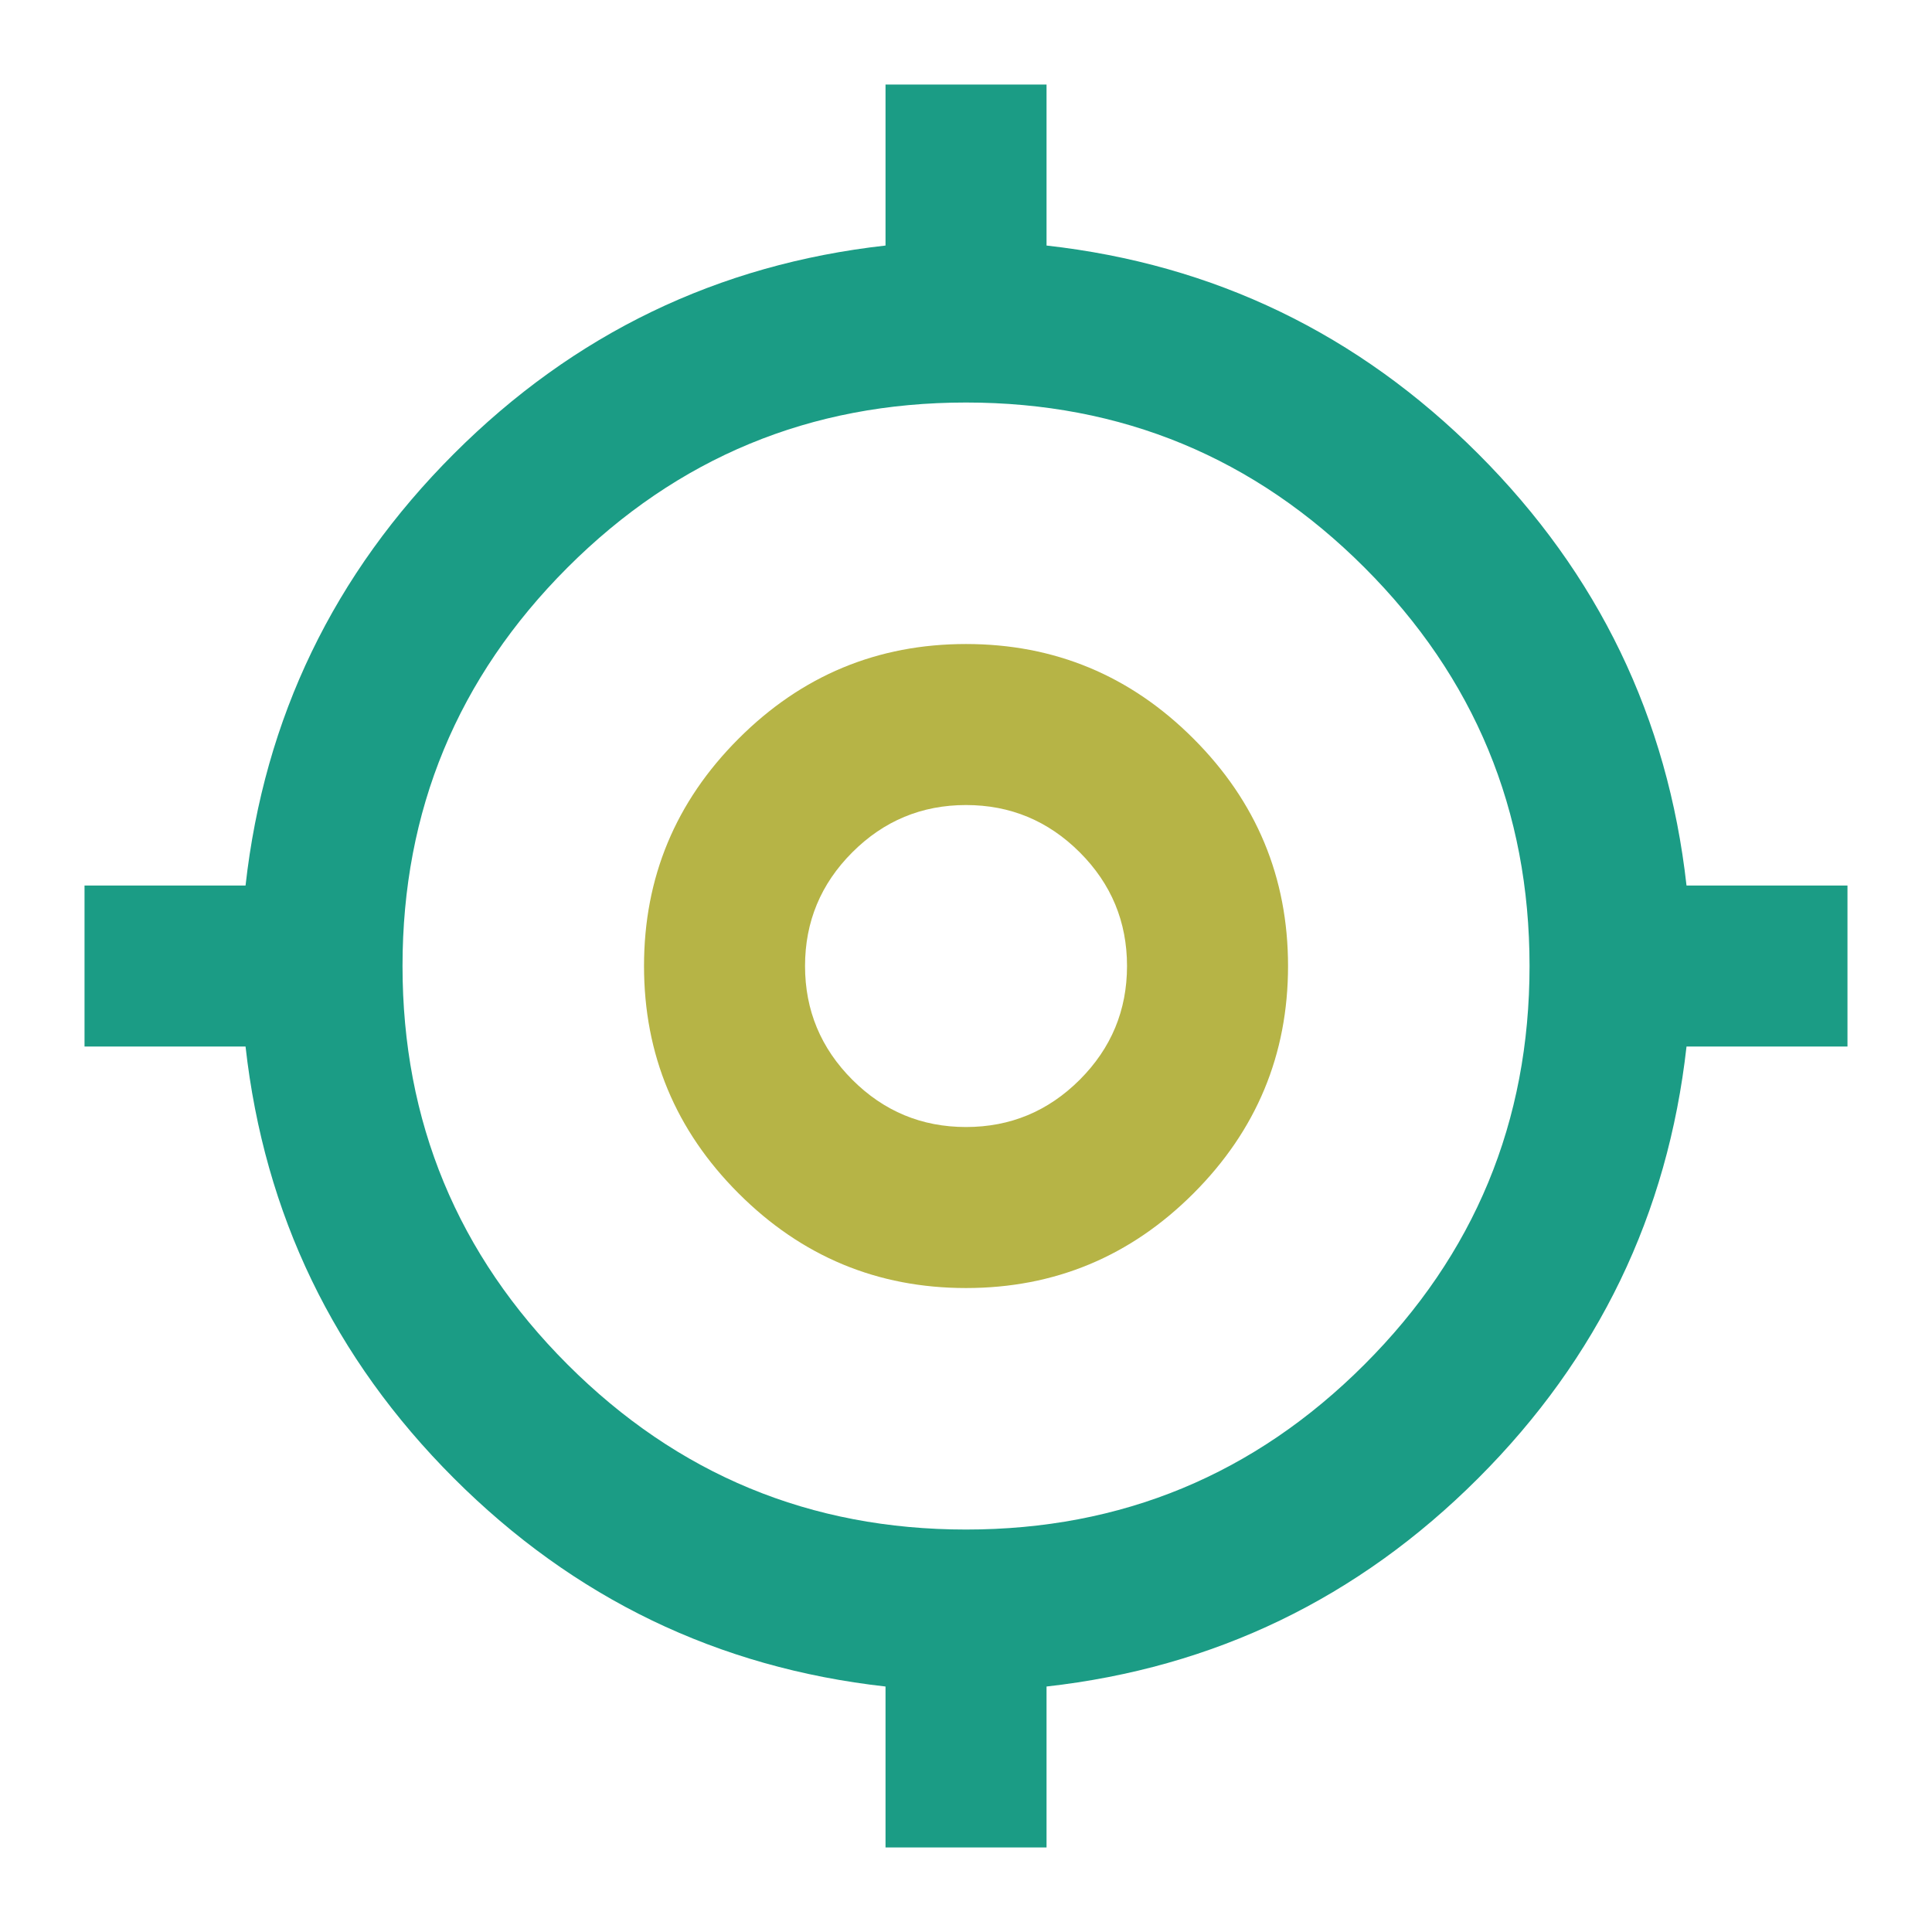
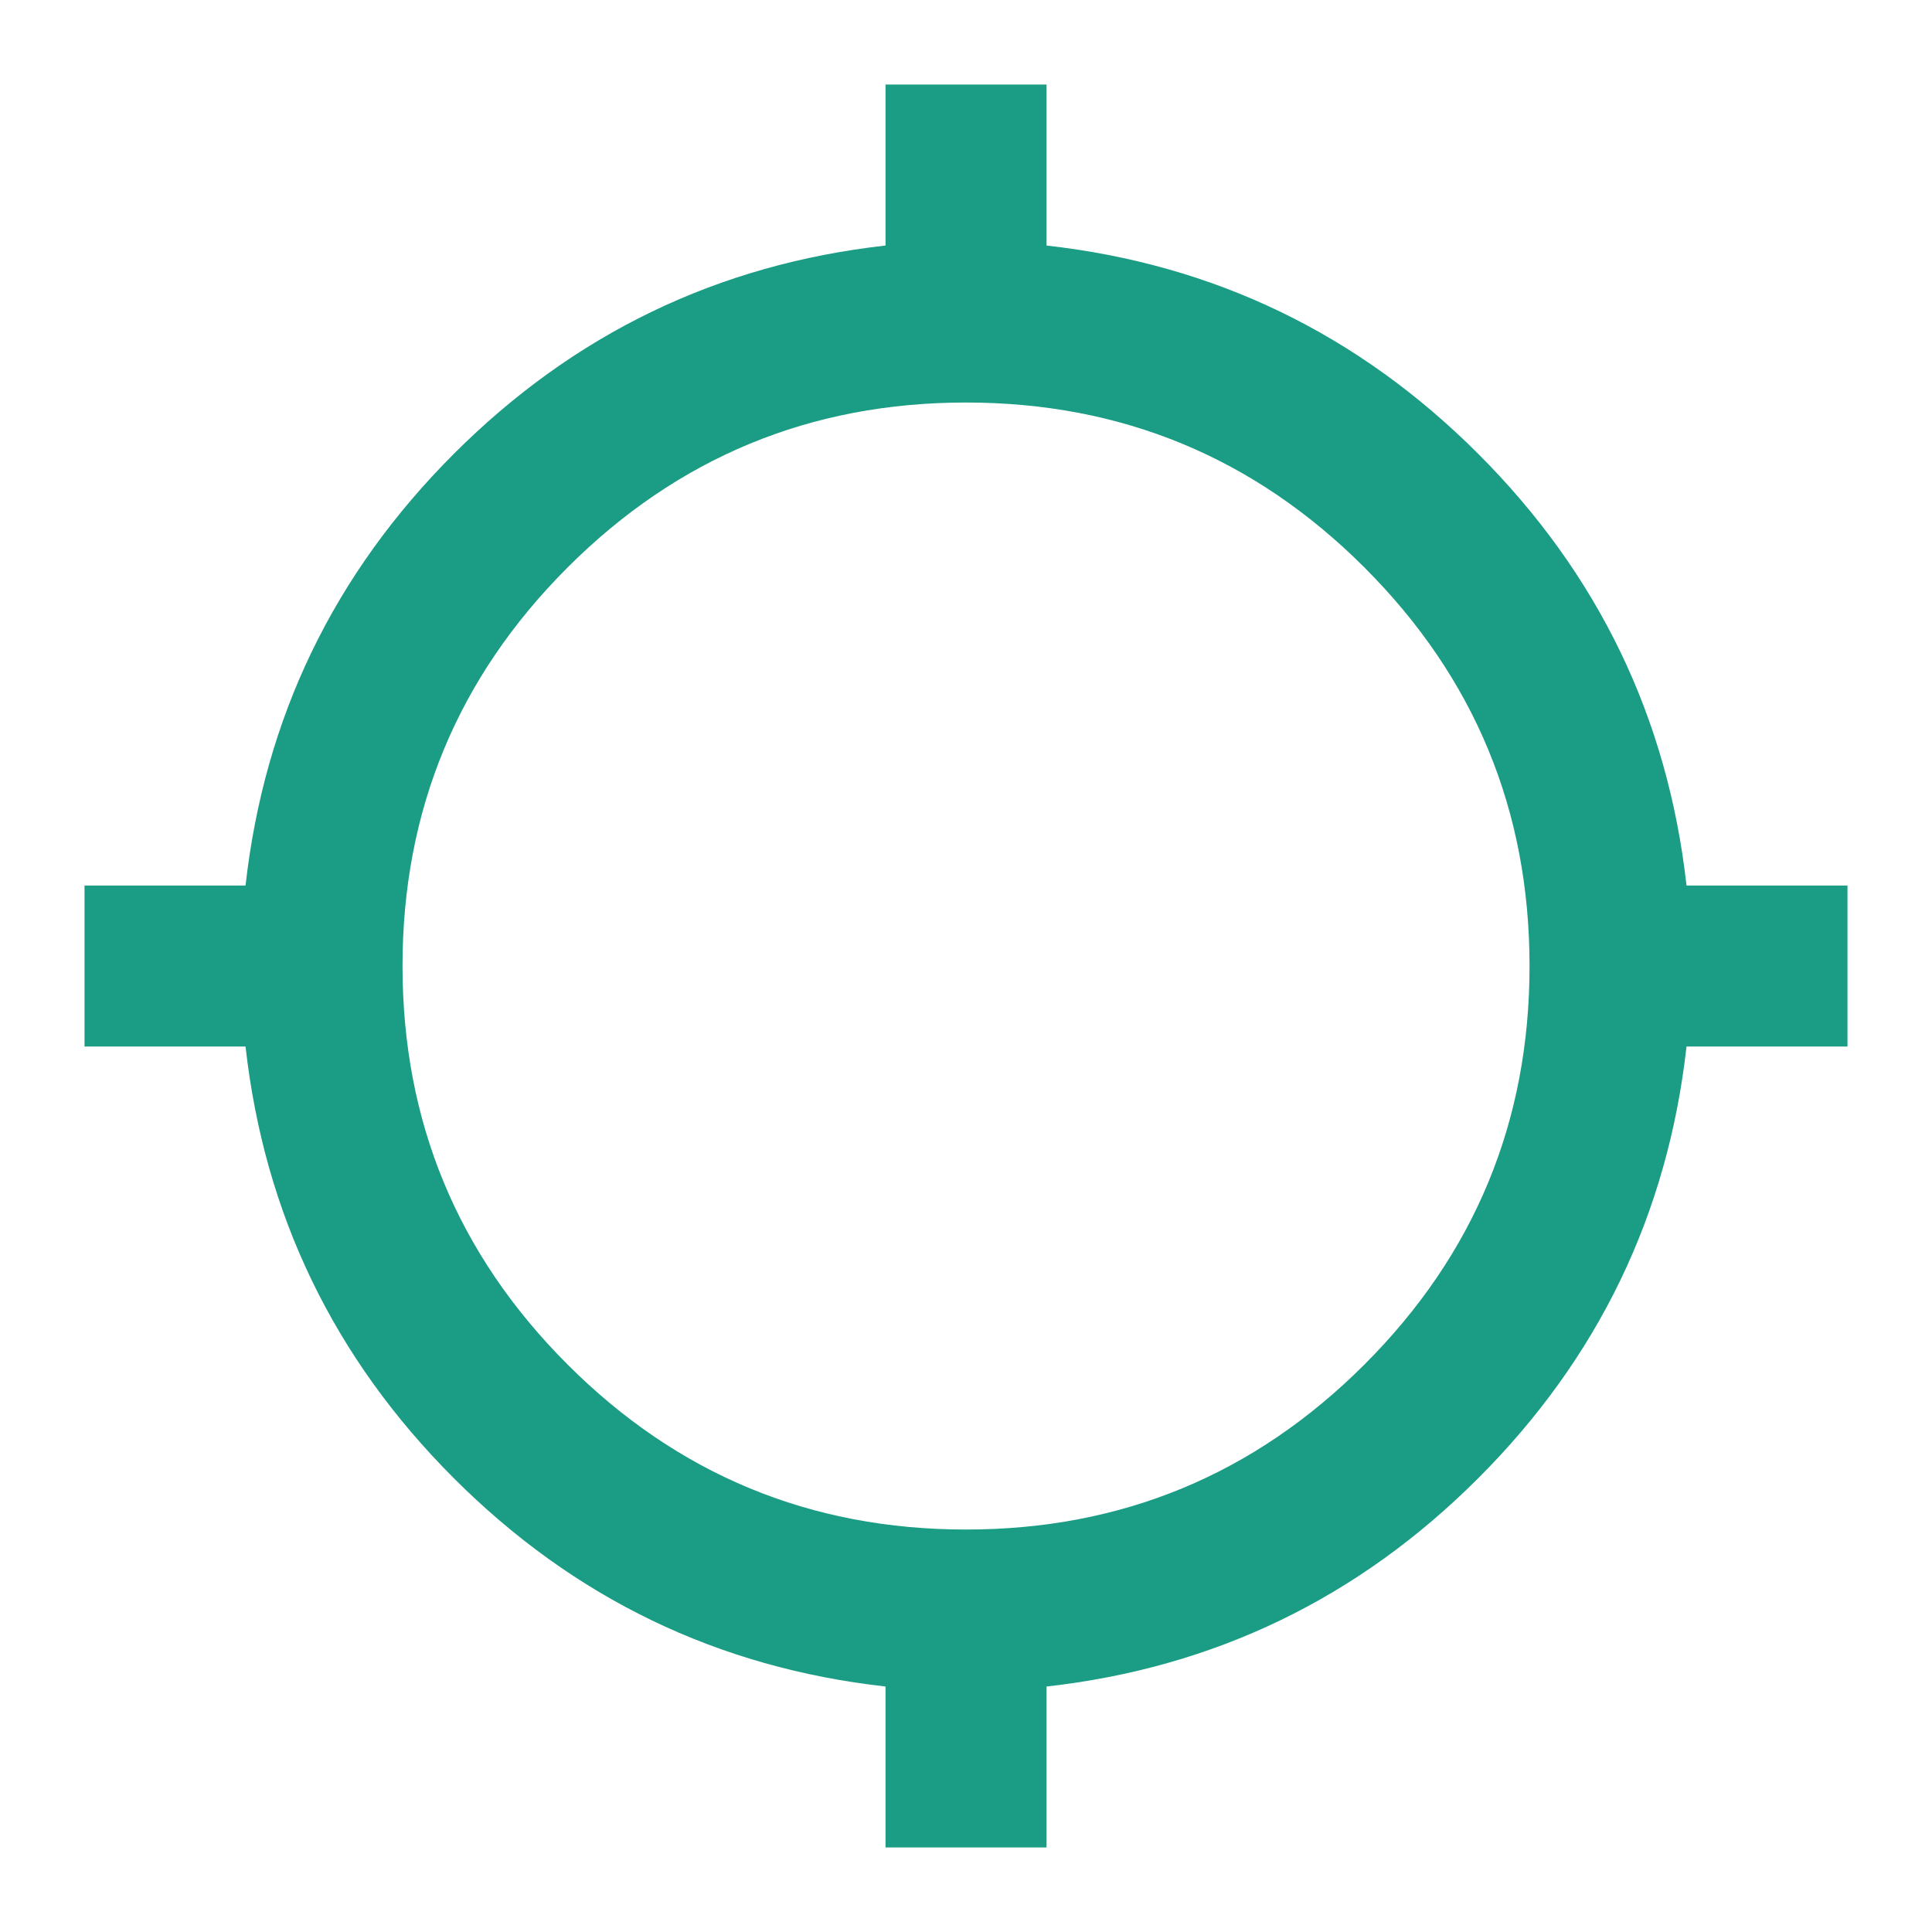
<svg xmlns="http://www.w3.org/2000/svg" width="32" height="32" viewBox="0 0 32 32" fill="none">
  <mask id="mask0_2392_432" style="mask-type:alpha" maskUnits="userSpaceOnUse" x="0" y="0" width="32" height="32">
    <rect width="32" height="32" fill="#D9D9D9" />
  </mask>
  <g mask="url(#mask0_2392_432)">
    <path d="M14.667 30.6V27.934C11.889 27.623 9.506 26.473 7.517 24.484C5.528 22.495 4.378 20.111 4.067 17.334H1.4V14.667H4.067C4.378 11.889 5.528 9.506 7.517 7.517C9.506 5.528 11.889 4.378 14.667 4.067V1.4H17.334V4.067C20.111 4.378 22.495 5.528 24.484 7.517C26.473 9.506 27.623 11.889 27.934 14.667H30.6V17.334H27.934C27.623 20.111 26.473 22.495 24.484 24.484C22.495 26.473 20.111 27.623 17.334 27.934V30.6H14.667ZM16 25.334C18.578 25.334 20.778 24.423 22.6 22.6C24.423 20.778 25.334 18.578 25.334 16C25.334 13.423 24.423 11.223 22.6 9.4C20.778 7.578 18.578 6.667 16 6.667C13.423 6.667 11.223 7.578 9.4 9.4C7.578 11.223 6.667 13.423 6.667 16C6.667 18.578 7.578 20.778 9.4 22.6C11.223 24.423 13.423 25.334 16 25.334Z" fill="#1B9C85" />
-     <path fill-rule="evenodd" clip-rule="evenodd" d="M16 21.334C14.534 21.334 13.278 20.811 12.234 19.767C11.189 18.723 10.667 17.467 10.667 16C10.667 14.534 11.189 13.278 12.234 12.234C13.278 11.189 14.534 10.667 16 10.667C17.467 10.667 18.723 11.189 19.767 12.234C20.811 13.278 21.334 14.534 21.334 16C21.334 17.467 20.811 18.723 19.767 19.767C18.723 20.811 17.467 21.334 16 21.334ZM17.884 17.884C17.361 18.406 16.734 18.667 16 18.667C15.267 18.667 14.639 18.406 14.117 17.884C13.595 17.361 13.334 16.734 13.334 16C13.334 15.267 13.595 14.639 14.117 14.117C14.639 13.595 15.267 13.334 16 13.334C16.734 13.334 17.361 13.595 17.884 14.117C18.406 14.639 18.667 15.267 18.667 16C18.667 16.734 18.406 17.361 17.884 17.884Z" fill="#B6B446" />
  </g>
</svg>